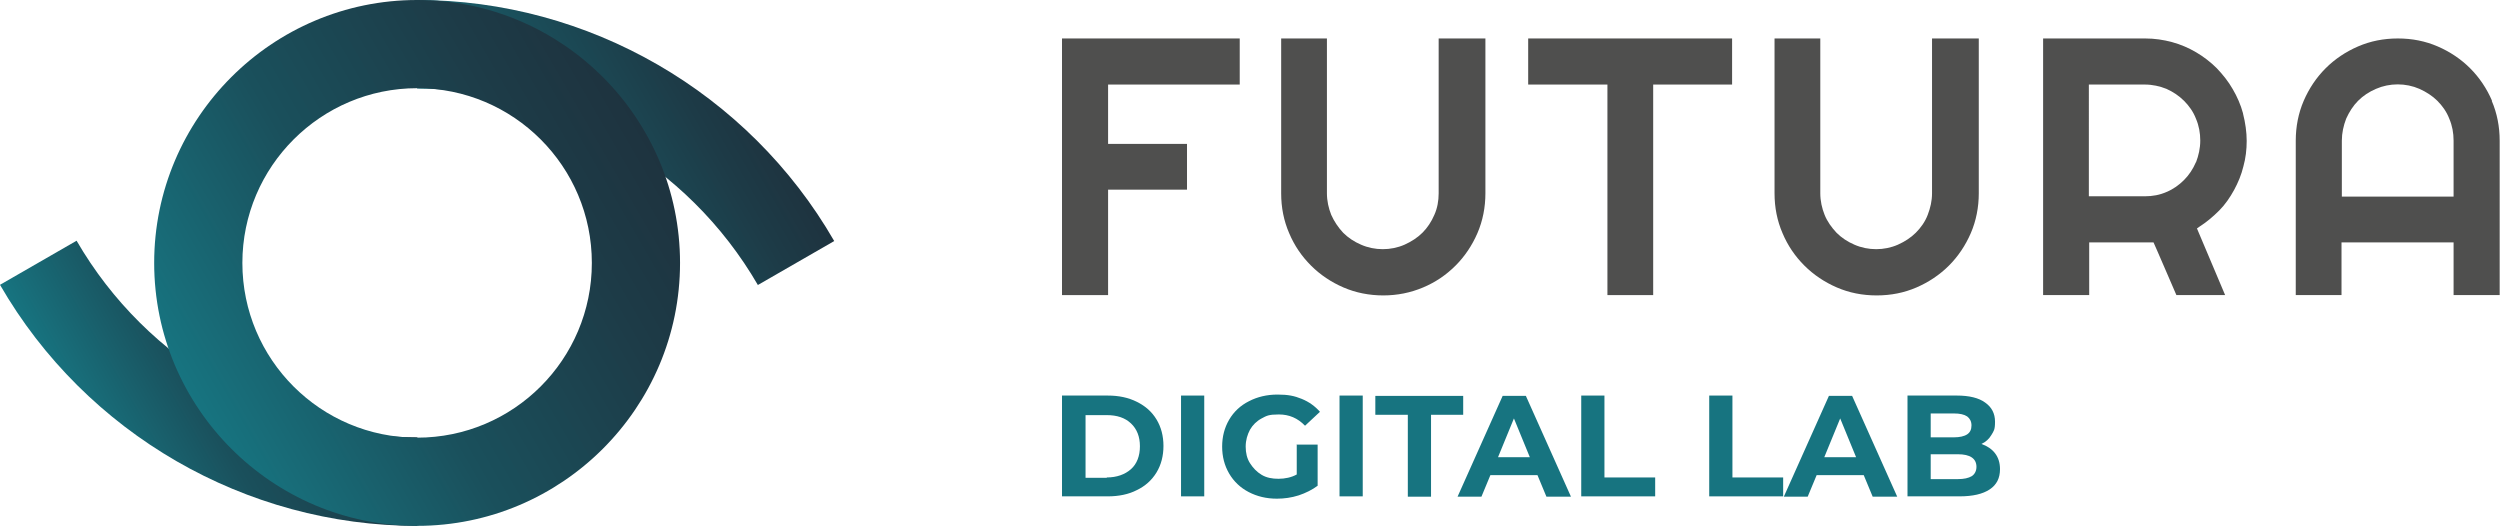
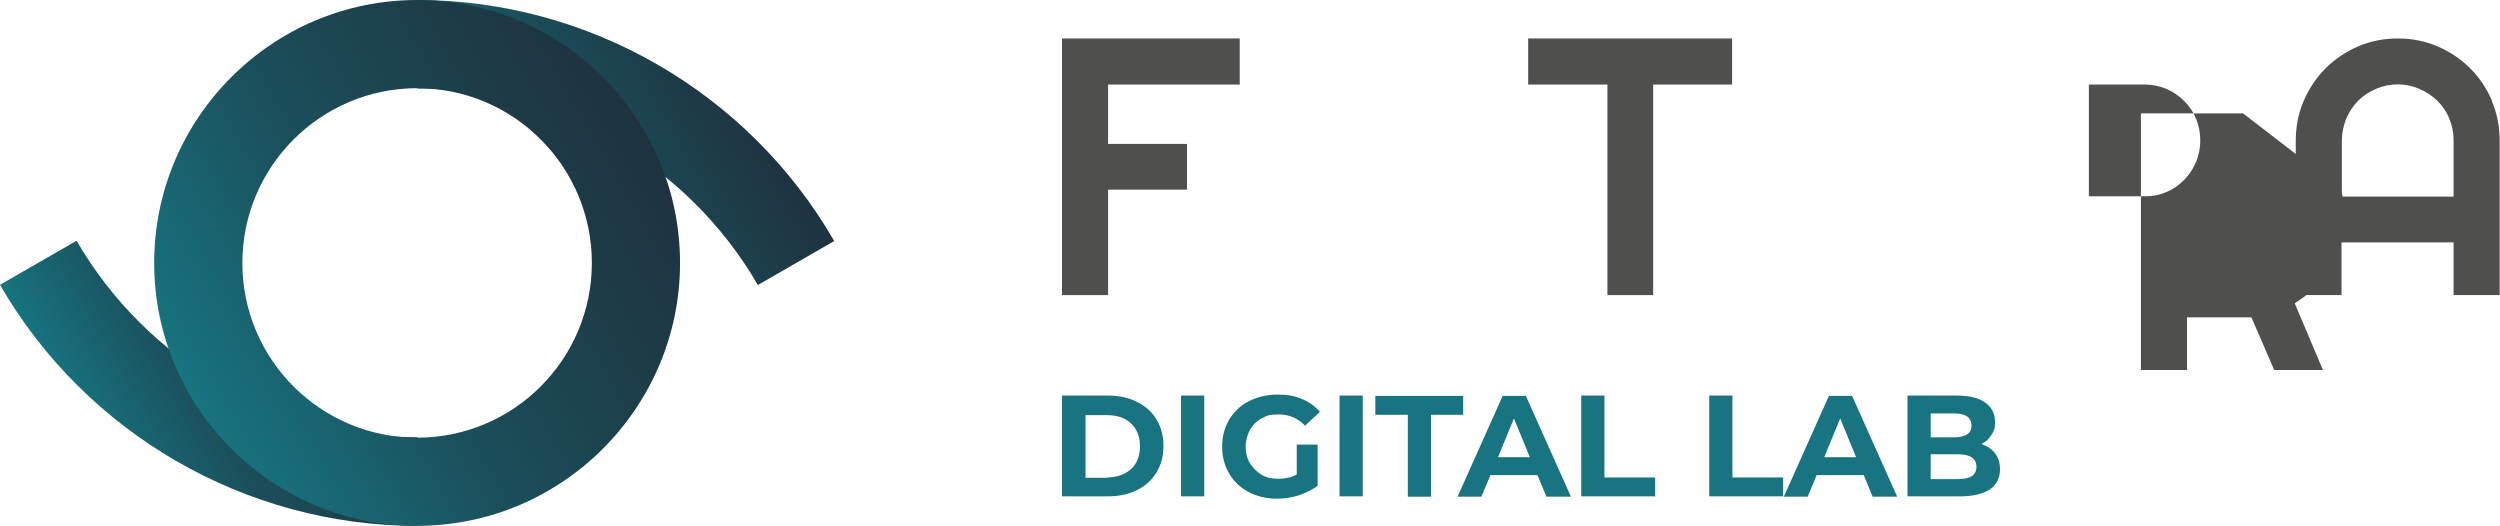
<svg xmlns="http://www.w3.org/2000/svg" id="Livello_2" data-name="Livello 2" viewBox="0 0 754 158.6">
  <defs>
    <style>      .cls-1 {        fill: url(#Sfumatura_senza_nome_2);      }      .cls-1, .cls-2, .cls-3, .cls-4, .cls-5 {        stroke-width: 0px;      }      .cls-2 {        fill: url(#Sfumatura_senza_nome);      }      .cls-3 {        fill: #4f4f4e;      }      .cls-4 {        fill: url(#Sfumatura_senza_nome_3);      }      .cls-5 {        fill: #177480;      }    </style>
    <linearGradient id="Sfumatura_senza_nome" data-name="Sfumatura senza nome" x1="31.5" y1="17.4" x2="105.9" y2="60.4" gradientTransform="translate(0 157.9) scale(1 -1)" gradientUnits="userSpaceOnUse">
      <stop offset="0" stop-color="#177480" />
      <stop offset=".4" stop-color="#1a505c" />
      <stop offset=".8" stop-color="#1d3b47" />
      <stop offset="1" stop-color="#1e333f" />
    </linearGradient>
    <linearGradient id="Sfumatura_senza_nome_2" data-name="Sfumatura senza nome 2" x1="145.7" y1="96.7" x2="220.2" y2="139.7" gradientTransform="translate(0 157.9) scale(1 -1)" gradientUnits="userSpaceOnUse">
      <stop offset="0" stop-color="#177480" />
      <stop offset=".4" stop-color="#1a505c" />
      <stop offset=".8" stop-color="#1d3b47" />
      <stop offset="1" stop-color="#1e333f" />
    </linearGradient>
    <linearGradient id="Sfumatura_senza_nome_3" data-name="Sfumatura senza nome 3" x1="57.2" y1="38.9" x2="194.5" y2="118.2" gradientTransform="translate(0 157.9) scale(1 -1)" gradientUnits="userSpaceOnUse">
      <stop offset="0" stop-color="#177480" />
      <stop offset=".4" stop-color="#1a505c" />
      <stop offset=".8" stop-color="#1d3b47" />
      <stop offset="1" stop-color="#1e333f" />
    </linearGradient>
  </defs>
  <path class="cls-5" d="M320.3,119.3h13.8c3.3,0,6.2.6,8.8,1.9s4.5,3,5.9,5.3c1.4,2.3,2.1,5,2.1,8s-.7,5.7-2.1,8c-1.4,2.3-3.4,4.1-5.9,5.3-2.5,1.3-5.5,1.9-8.8,1.9h-13.8v-30.4h0ZM333.8,144c3,0,5.5-.9,7.3-2.5s2.7-4,2.7-6.9-.9-5.2-2.7-6.9c-1.8-1.7-4.2-2.5-7.3-2.5h-6.4v18.9h6.4Z" />
  <path class="cls-5" d="M356.2,119.3h7v30.4h-7v-30.4Z" />
  <path class="cls-5" d="M391,134.1h6.4v12.4c-1.6,1.2-3.6,2.2-5.7,2.9-2.2.7-4.4,1-6.6,1-3.2,0-6-.7-8.5-2s-4.5-3.2-5.9-5.6-2.1-5.1-2.1-8.1.7-5.7,2.1-8.1,3.4-4.3,6-5.6c2.5-1.3,5.4-2,8.6-2s5.1.4,7.3,1.3,4,2.2,5.5,3.9l-4.5,4.2c-2.2-2.3-4.8-3.4-7.9-3.4s-3.7.4-5.2,1.2c-1.5.8-2.7,2-3.5,3.4-.8,1.5-1.3,3.2-1.3,5.1s.4,3.6,1.3,5,2,2.6,3.5,3.5,3.2,1.2,5.1,1.2,3.9-.4,5.5-1.3v-8.9h0Z" />
  <path class="cls-5" d="M404,119.3h7v30.4h-7v-30.4Z" />
  <path class="cls-5" d="M424.5,125.1h-9.7v-5.7h26.5v5.7h-9.7v24.7h-7v-24.7Z" />
  <path class="cls-5" d="M463.6,143.3h-14.1l-2.7,6.5h-7.2l13.6-30.4h7l13.6,30.4h-7.4l-2.7-6.5h0ZM461.4,137.9l-4.8-11.7-4.8,11.7h9.7Z" />
  <path class="cls-5" d="M476.9,119.3h7v24.7h15.3v5.7h-22.3v-30.4h0Z" />
  <path class="cls-5" d="M515.5,119.3h7v24.7h15.3v5.7h-22.3v-30.4Z" />
  <path class="cls-5" d="M562,143.3h-14.1l-2.7,6.5h-7.2l13.6-30.4h7l13.6,30.4h-7.4l-2.7-6.5ZM559.8,137.9l-4.8-11.7-4.8,11.7h9.7Z" />
  <path class="cls-5" d="M601.7,136.7c1,1.3,1.5,2.9,1.5,4.8,0,2.7-1,4.7-3.1,6.1s-5.1,2.1-9.1,2.1h-15.7v-30.4h14.9c3.7,0,6.6.7,8.5,2.1,2,1.4,3,3.3,3,5.8s-.4,2.8-1.1,4-1.7,2.1-3,2.7c1.7.6,3.1,1.5,4.1,2.8h0ZM582.3,124.7v7.2h7c1.7,0,3.1-.3,4-.9.9-.6,1.3-1.5,1.3-2.7s-.5-2.1-1.3-2.7c-.9-.6-2.2-.9-4-.9h-7ZM594.7,143.6c.9-.6,1.4-1.6,1.4-2.8,0-2.5-1.9-3.8-5.6-3.8h-8.2v7.5h8.2c1.8,0,3.2-.3,4.2-.9Z" />
  <polygon class="cls-3" points="334.2 25.5 334.2 43.4 358 43.4 358 57.2 334.2 57.2 334.2 89 320.3 89 320.3 11.6 373.9 11.6 373.9 25.5 334.2 25.5" />
-   <path class="cls-3" d="M448,11.6v46.7c0,4.2-.8,8.3-2.4,12-1.6,3.7-3.8,7-6.6,9.8-2.8,2.8-6,5-9.8,6.6s-7.8,2.4-12,2.4-8.3-.8-12-2.4c-3.7-1.6-7-3.8-9.8-6.6-2.8-2.8-5-6-6.6-9.8-1.6-3.7-2.4-7.7-2.4-12V11.6h13.8v46.7c0,2.3.5,4.5,1.3,6.5.9,2,2.1,3.8,3.6,5.4,1.5,1.5,3.3,2.7,5.4,3.6,4.1,1.8,9,1.8,13.1,0,2-.9,3.9-2.1,5.4-3.6,1.5-1.5,2.7-3.3,3.6-5.4.9-2,1.3-4.2,1.3-6.5V11.6h13.9,0Z" />
  <polygon class="cls-3" points="522.4 11.6 522.4 25.5 498.6 25.5 498.6 89 484.8 89 484.8 25.5 460.9 25.5 460.9 11.6 522.4 11.6" />
-   <path class="cls-3" d="M596.8,11.6v46.7c0,4.2-.8,8.3-2.4,12-1.6,3.7-3.8,7-6.6,9.8-2.8,2.8-6.1,5-9.8,6.6-3.7,1.6-7.7,2.4-12,2.4s-8.3-.8-12-2.4c-3.7-1.6-7-3.8-9.8-6.6-2.8-2.8-5-6-6.6-9.8-1.6-3.7-2.4-7.7-2.4-12V11.6h13.8v46.7c0,2.3.5,4.5,1.3,6.5s2.1,3.8,3.6,5.4c1.5,1.5,3.3,2.7,5.4,3.6,4.1,1.8,9,1.8,13.1,0,2-.9,3.9-2.1,5.4-3.6,1.5-1.5,2.8-3.3,3.6-5.4s1.3-4.2,1.3-6.5V11.6h13.9,0Z" />
-   <path class="cls-3" d="M676.5,34.2c-.7-2.6-1.8-5.1-3.1-7.3-1.3-2.3-3-4.4-4.8-6.3-1.9-1.9-4-3.5-6.2-4.8-2.2-1.3-4.7-2.4-7.3-3.1-2.6-.7-5.3-1.1-8.1-1.1h-30.8v77.4h13.9v-15.9h19.4c0-.1,6.9,15.9,6.9,15.9h14.7l-8.5-20.1.7-.5c2.2-1.4,4.2-3.1,6-4.9s3.3-4,4.5-6.2c1.2-2.2,2.2-4.6,2.8-7.1.7-2.5,1-5.1,1-7.7s-.4-5.5-1.1-8.2h0ZM662.3,48.9c-.9,2.1-2.1,3.9-3.6,5.4-1.5,1.5-3.3,2.8-5.3,3.6-2,.9-4.2,1.3-6.5,1.3h-16.9V25.5h16.9c2.3,0,4.5.5,6.5,1.3,2,.9,3.8,2.1,5.3,3.6,1.5,1.5,2.8,3.3,3.6,5.4.9,2.1,1.3,4.3,1.3,6.6s-.5,4.5-1.3,6.6h0Z" />
+   <path class="cls-3" d="M676.5,34.2h-30.8v77.4h13.9v-15.9h19.4c0-.1,6.9,15.9,6.9,15.9h14.7l-8.5-20.1.7-.5c2.2-1.4,4.2-3.1,6-4.9s3.3-4,4.5-6.2c1.2-2.2,2.2-4.6,2.8-7.1.7-2.5,1-5.1,1-7.7s-.4-5.5-1.1-8.2h0ZM662.3,48.9c-.9,2.1-2.1,3.9-3.6,5.4-1.5,1.5-3.3,2.8-5.3,3.6-2,.9-4.2,1.3-6.5,1.3h-16.9V25.5h16.9c2.3,0,4.5.5,6.5,1.3,2,.9,3.8,2.1,5.3,3.6,1.5,1.5,2.8,3.3,3.6,5.4.9,2.1,1.3,4.3,1.3,6.6s-.5,4.5-1.3,6.6h0Z" />
  <path class="cls-3" d="M751.6,30.4c-1.6-3.7-3.8-7-6.6-9.8-2.8-2.8-6.1-5-9.8-6.6-3.7-1.6-7.7-2.4-12-2.4s-8.3.8-12,2.4c-3.7,1.6-7,3.8-9.8,6.6-2.8,2.8-5,6.1-6.6,9.8-1.6,3.7-2.4,7.8-2.4,12v46.6h13.8v-15.9h33.8v15.9h13.9v-46.6c0-4.2-.8-8.3-2.4-12h0ZM740.1,59.3h-33.8v-16.9c0-2.3.5-4.5,1.3-6.6.9-2,2.1-3.9,3.6-5.4,1.5-1.5,3.3-2.7,5.4-3.6,4.1-1.8,9-1.8,13.1,0,2,.9,3.9,2.1,5.4,3.6,1.5,1.5,2.8,3.3,3.6,5.4.9,2.1,1.3,4.3,1.3,6.6v16.9h0Z" />
  <g>
    <path class="cls-2" d="M125.8,158.6c-51.7,0-99.9-27.8-125.8-72.7l23.1-13.3c21.2,36.6,60.6,59.3,102.8,59.3v26.6h0Z" />
    <path class="cls-1" d="M228.6,86c-21.2-36.6-60.6-59.3-102.8-59.3V0C177.5,0,225.7,27.8,251.6,72.7l-23.1,13.3h0Z" />
    <path class="cls-4" d="M125.8,158.6c-43.7,0-79.3-35.6-79.3-79.3S82.1,0,125.8,0s79.3,35.6,79.3,79.3-35.6,79.3-79.3,79.3ZM125.8,26.6c-29,0-52.7,23.6-52.7,52.7s23.6,52.7,52.7,52.7,52.7-23.6,52.7-52.7-23.6-52.7-52.7-52.7Z" />
  </g>
</svg>